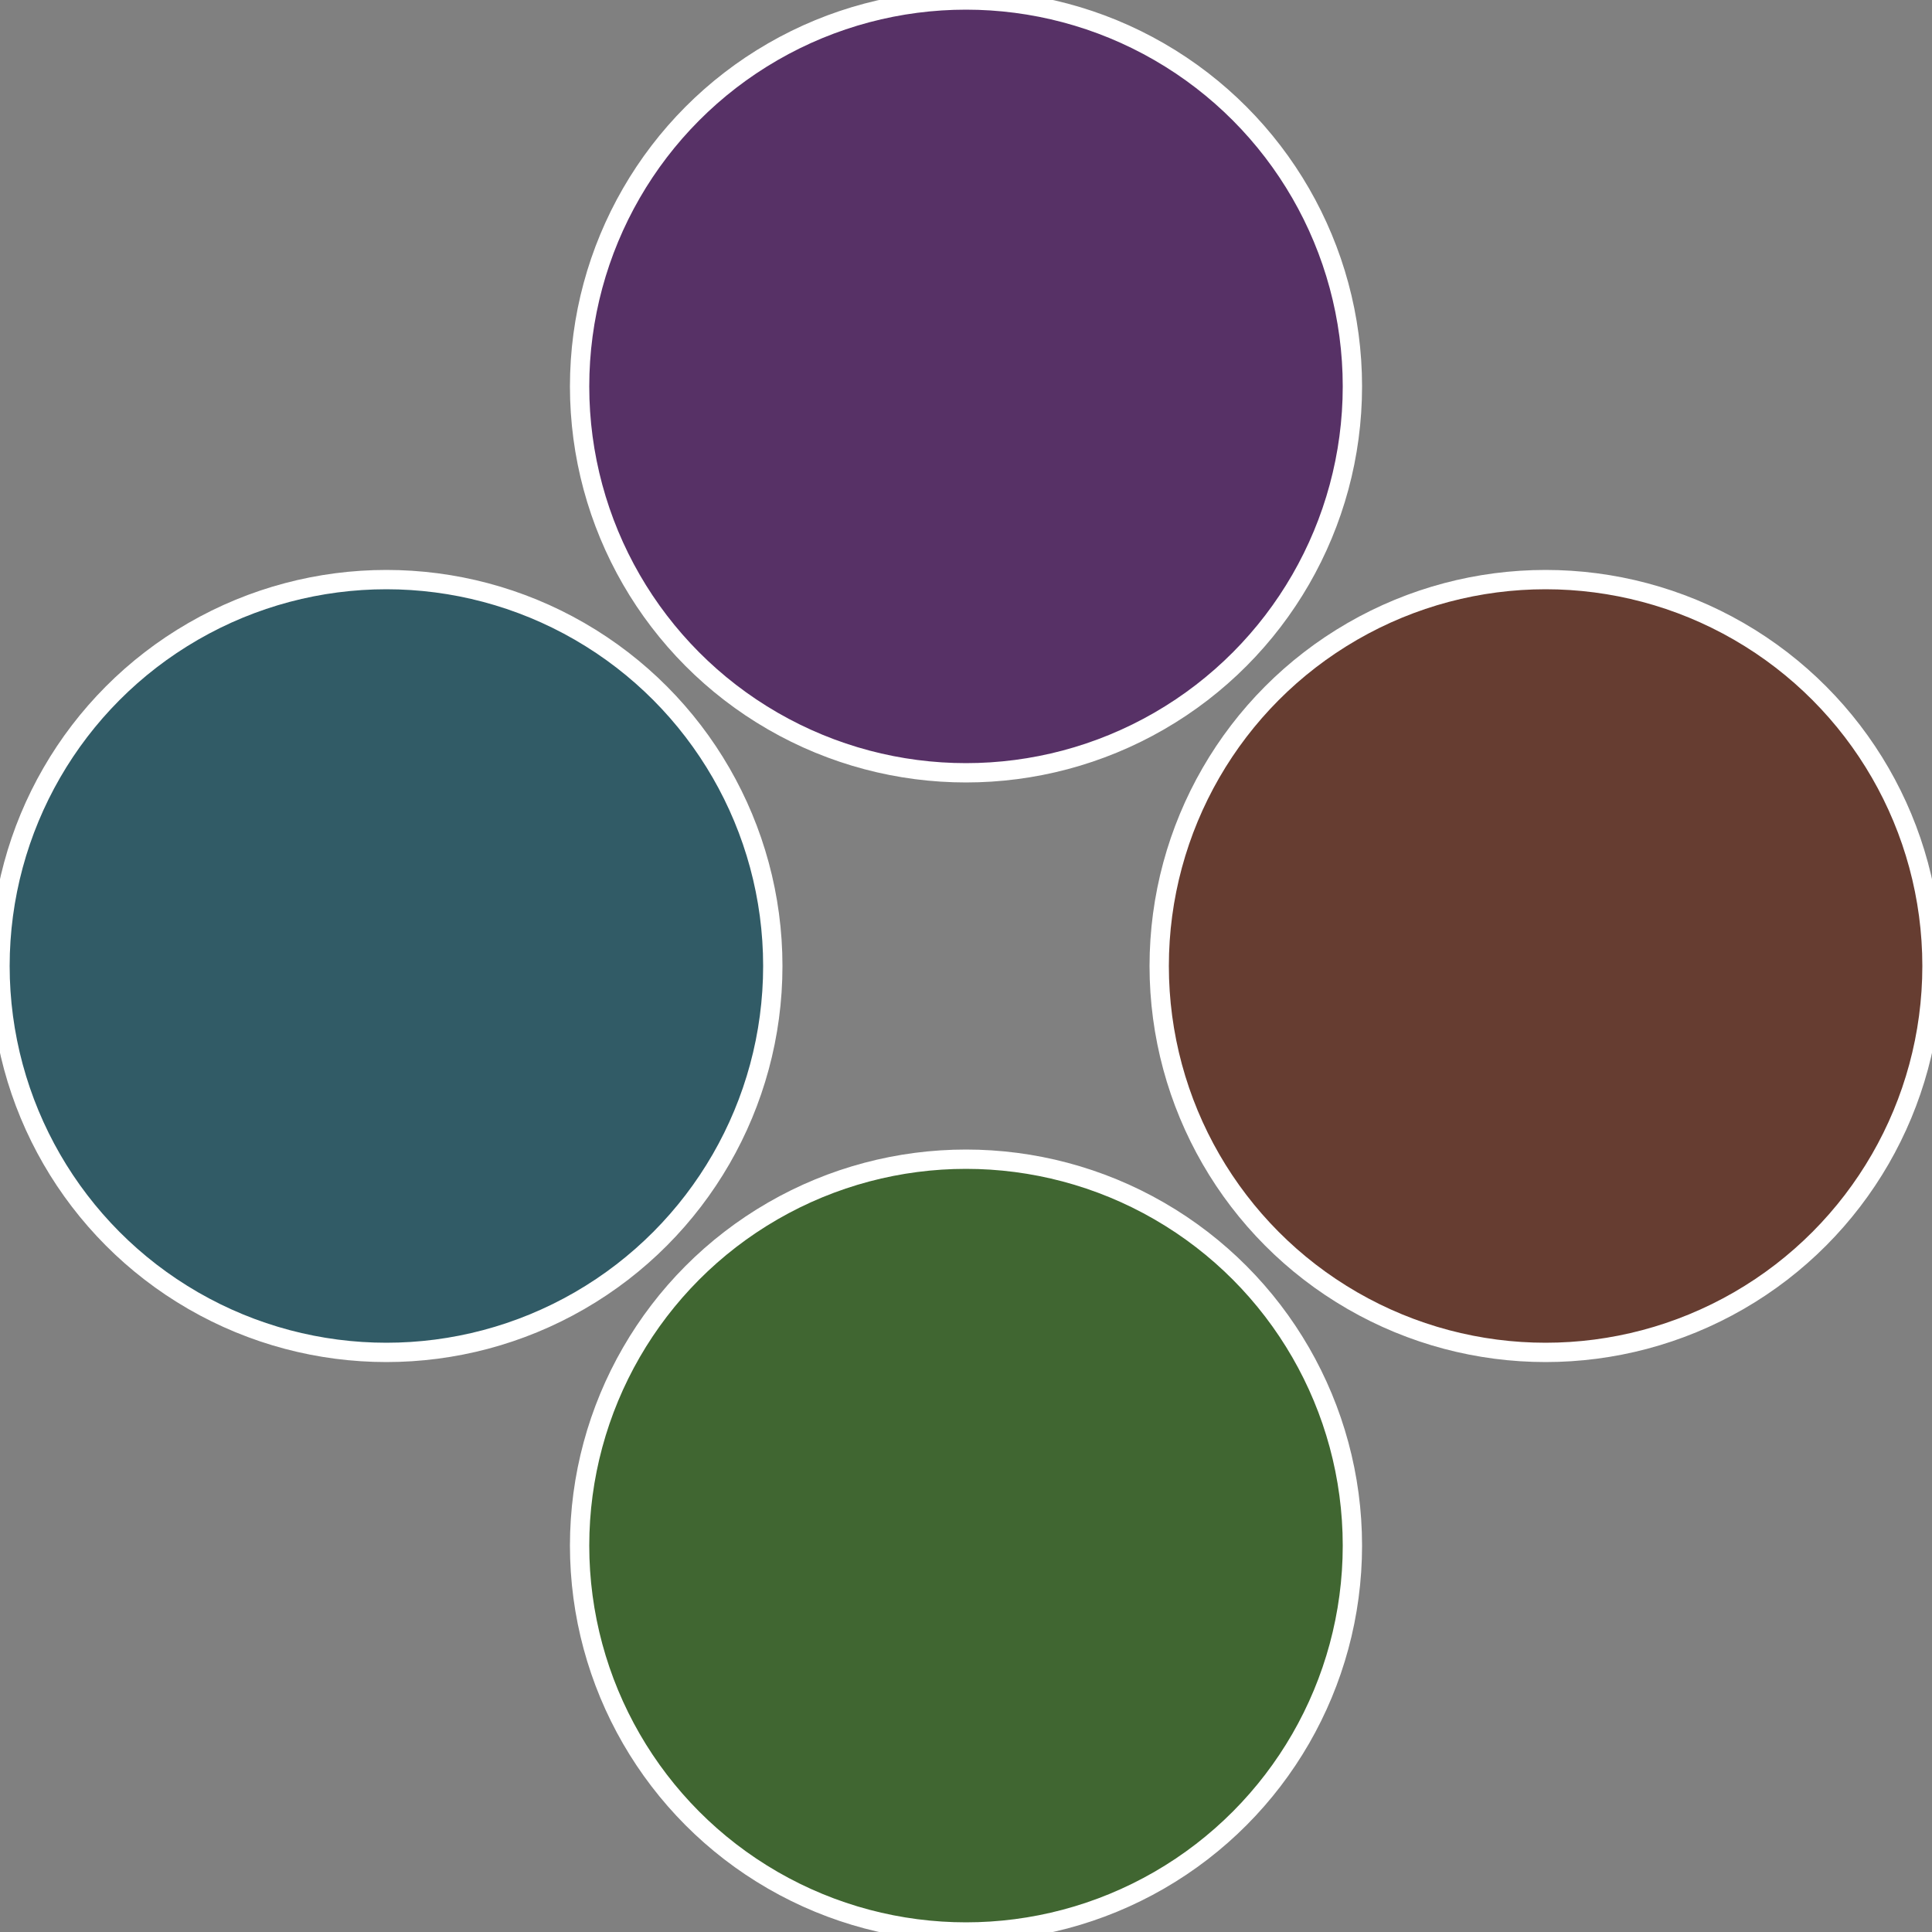
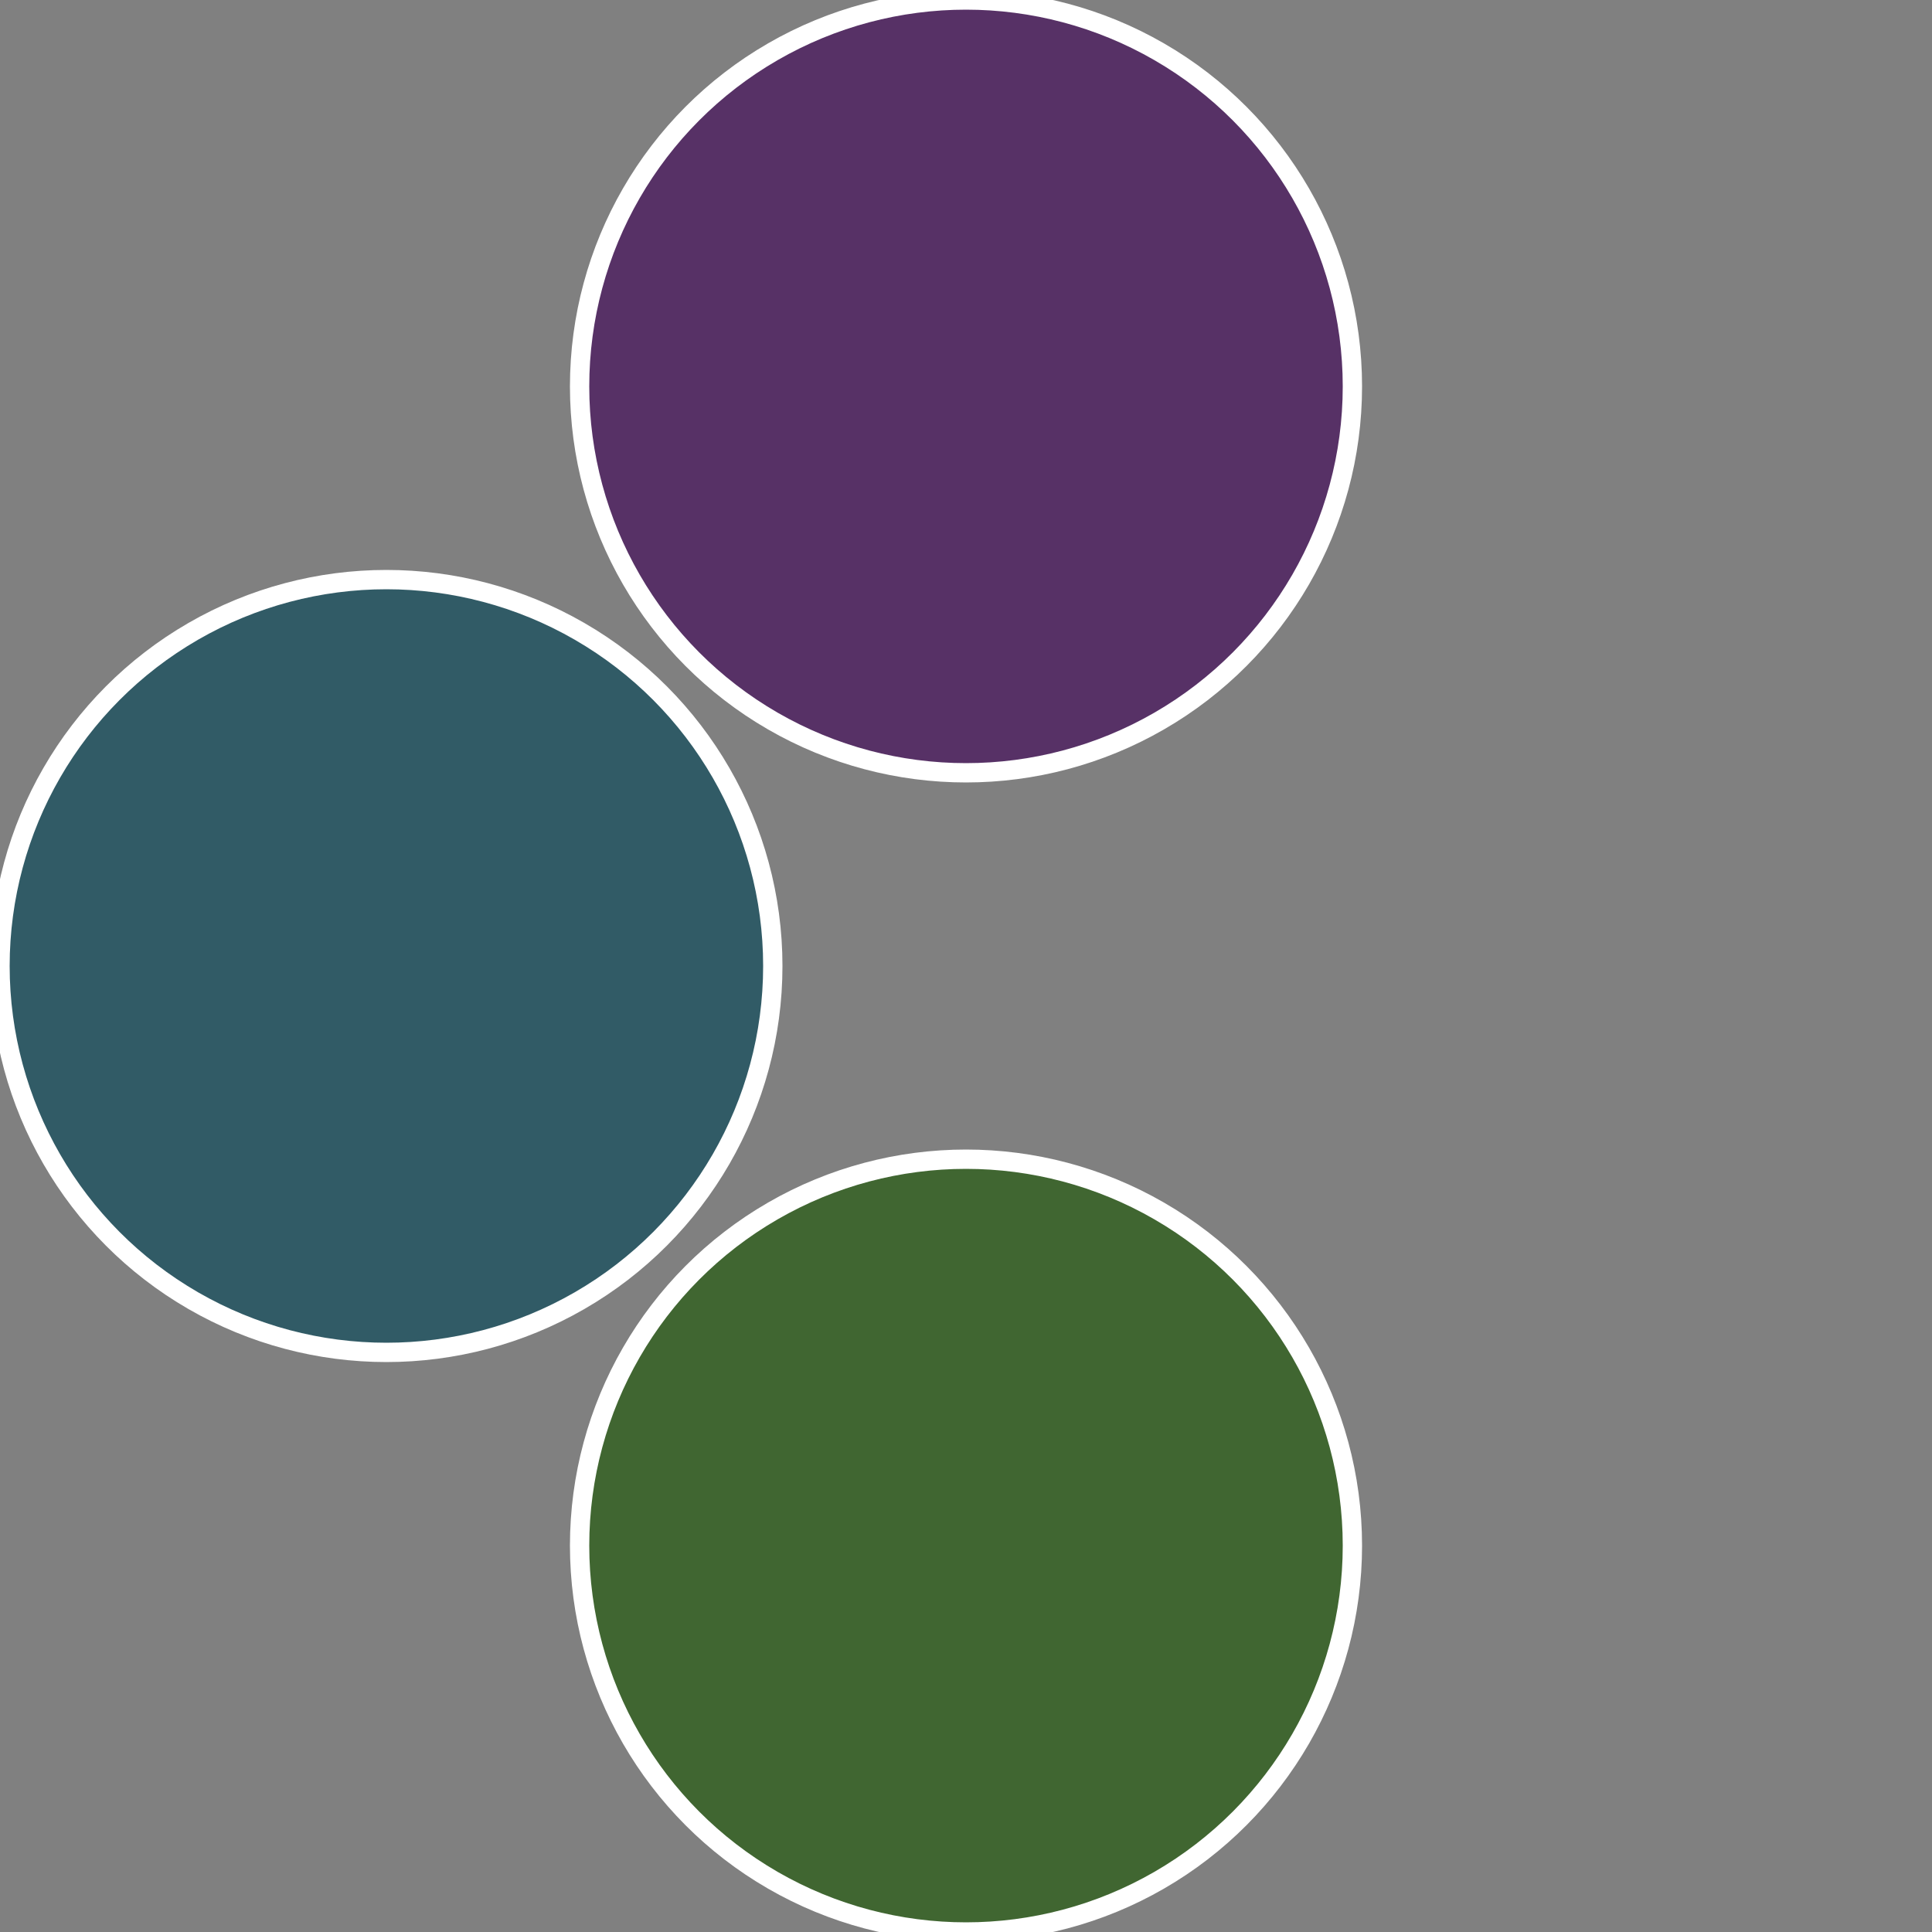
<svg xmlns="http://www.w3.org/2000/svg" width="500" height="500" viewBox="-1 -1 2 2">
  <rect x="-1" y="-1" width="2" height="2" fill="#808080" stroke="none" />
-   <circle cx="0.6" cy="0" r="0.4" fill="#663d31" stroke="#fff" stroke-width="1%" />
  <circle cx="3.6739403974421E-17" cy="0.6" r="0.4" fill="#406631" stroke="#fff" stroke-width="1%" />
  <circle cx="-0.6" cy="7.3478807948841E-17" r="0.4" fill="#315b66" stroke="#fff" stroke-width="1%" />
  <circle cx="-1.1021821192326E-16" cy="-0.6" r="0.4" fill="#573166" stroke="#fff" stroke-width="1%" />
</svg>